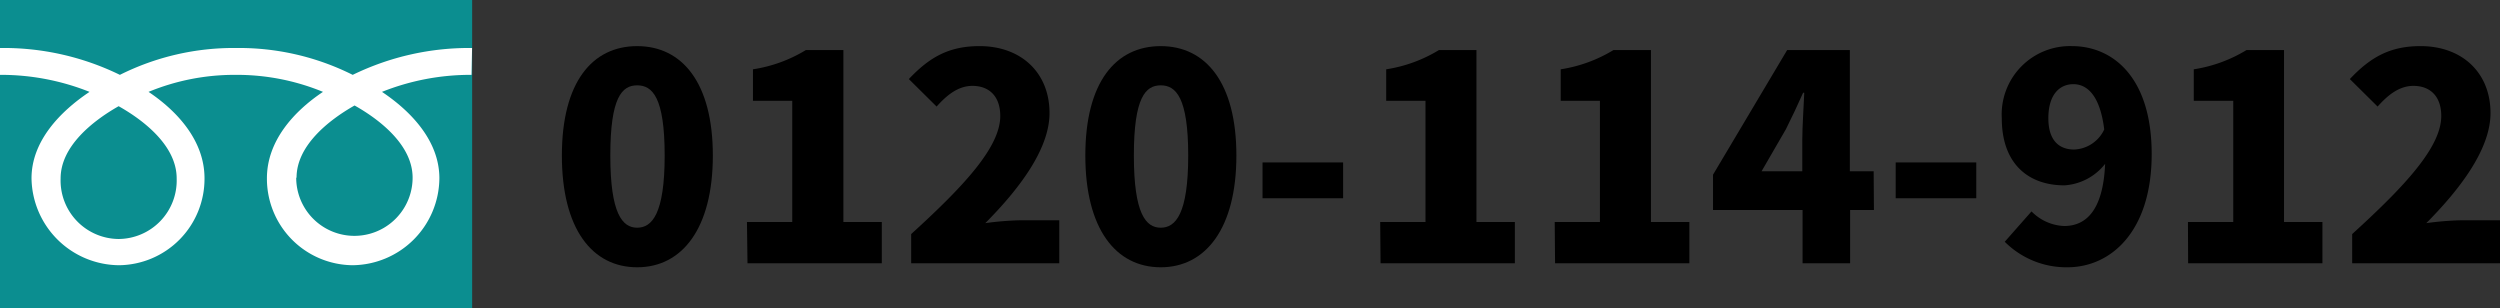
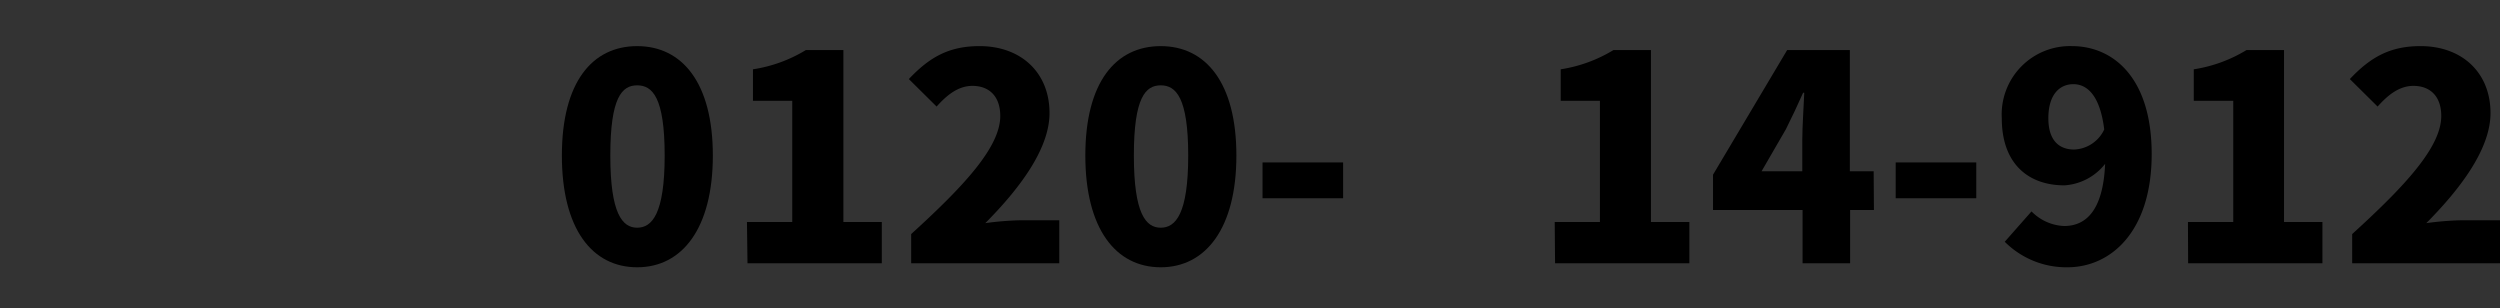
<svg xmlns="http://www.w3.org/2000/svg" width="279.2" height="34.41" viewBox="0 0 279.2 34.41">
  <rect x="0" y="0" width="279.2" height="34.41" fill="#333333" stroke="none" />
  <defs>
    <style>.cls-1{fill:#0b8e90;}.cls-2{fill:#fff;}</style>
  </defs>
  <title>tel</title>
  <g id="レイヤー_2" data-name="レイヤー 2">
    <g id="レイヤー_1-2" data-name="レイヤー 1">
-       <rect class="cls-1" width="52.73" height="34.41" />
-       <path class="cls-2" d="M13.25,26.69a6.53,6.53,0,0,1-6.48-6.77c0-3.54,3.5-6.37,6.48-8.06,3,1.69,6.48,4.52,6.48,8.06a6.53,6.53,0,0,1-6.48,6.77m19.87-6.85c0-3.54,3.5-6.37,6.48-8.06,3,1.69,6.48,4.52,6.48,8.06a6.49,6.49,0,1,1-13,0M52.72,5.36a29.67,29.67,0,0,0-13.33,3,28.32,28.32,0,0,0-13-3,28.36,28.36,0,0,0-13,3A29.6,29.6,0,0,0,0,5.36v3a26.66,26.66,0,0,1,10,1.9c-3.26,2.18-6.48,5.48-6.48,9.65a9.85,9.85,0,0,0,9.77,9.71,9.65,9.65,0,0,0,9.55-9.71c0-4.17-3-7.47-6.25-9.65a25.18,25.18,0,0,1,9.74-1.9,25.25,25.25,0,0,1,9.74,1.9c-3.26,2.18-6.26,5.48-6.26,9.65a9.66,9.66,0,0,0,9.55,9.71,9.79,9.79,0,0,0,9.71-9.71c0-4.17-3.15-7.47-6.41-9.65a26.62,26.62,0,0,1,10-1.9Z" />
      <path d="M62.75,17.37c0-8.19,3.39-12.22,8.41-12.22s8.45,4.09,8.45,12.22-3.42,12.48-8.45,12.48S62.75,25.56,62.75,17.37Zm11.48,0c0-6.5-1.37-7.84-3.07-7.84s-3,1.34-3,7.84,1.35,8.06,3,8.06S74.23,23.9,74.23,17.37Z" />
      <path d="M83.42,24.79h5.06V11.26H84.09V7.74A15.94,15.94,0,0,0,90,5.59h4.19v19.2h4.29V29.4h-15Z" />
      <path d="M101.76,26.14c5.95-5.41,9.95-9.73,9.95-13.19,0-2.17-1.22-3.36-3.11-3.36-1.63,0-2.91,1.09-4,2.31l-3.1-3.07c2.33-2.47,4.51-3.68,7.9-3.68,4.61,0,7.81,2.94,7.81,7.48,0,4.1-3.52,8.61-7.17,12.29a34,34,0,0,1,3.87-.32h4.39v4.8H101.76Z" />
      <path d="M121.21,17.37c0-8.19,3.39-12.22,8.42-12.22s8.45,4.09,8.45,12.22-3.43,12.48-8.45,12.48S121.21,25.56,121.21,17.37Zm11.49,0c0-6.5-1.38-7.84-3.07-7.84s-3,1.34-3,7.84,1.34,8.06,3,8.06S132.7,23.9,132.7,17.37Z" />
      <path d="M141,18.14h9v4h-9Z" />
-       <path d="M154.14,24.79h5.06V11.26h-4.39V7.74a15.94,15.94,0,0,0,5.89-2.15h4.19v19.2h4.29V29.4h-15Z" />
      <path d="M173.63,24.79h5.05V11.26H174.3V7.74a16,16,0,0,0,5.89-2.15h4.19v19.2h4.29V29.4h-15Z" />
      <path d="M209.28,23.45h-2.66V29.4h-5.31V23.45h-10V19.51l8.28-13.92h7V19.13h2.66Zm-8-4.32V15.64c0-1.5.16-3.77.22-5.28h-.13c-.6,1.35-1.24,2.72-1.92,4.07l-2.72,4.7Z" />
      <path d="M211.71,18.14h9v4h-9Z" />
      <path d="M226.88,23.61a5.4,5.4,0,0,0,3.64,1.63c2.44,0,4.36-1.73,4.58-6.94a6.28,6.28,0,0,1-4.54,2.4c-4,0-7-2.37-7-7.49a7.63,7.63,0,0,1,7.84-8.06c4.51,0,8.9,3.42,8.9,12.06s-4.55,12.64-9.41,12.64a9.72,9.72,0,0,1-7-2.85ZM235,14.46c-.48-3.94-2-5.06-3.45-5.06s-2.79,1.06-2.79,3.81c0,2.56,1.28,3.49,2.88,3.49A3.88,3.88,0,0,0,235,14.46Z" />
      <path d="M244.35,24.79h5.06V11.26H245V7.74a15.94,15.94,0,0,0,5.89-2.15h4.19v19.2h4.29V29.4h-15Z" />
      <path d="M262.69,26.14c5.95-5.41,9.95-9.73,9.95-13.19,0-2.17-1.22-3.36-3.11-3.36-1.63,0-2.91,1.09-4,2.31l-3.1-3.07c2.33-2.47,4.51-3.68,7.9-3.68,4.61,0,7.81,2.94,7.81,7.48,0,4.1-3.52,8.61-7.17,12.29a33.79,33.79,0,0,1,3.87-.32h4.39v4.8H262.69Z" />
    </g>
  </g>
</svg>